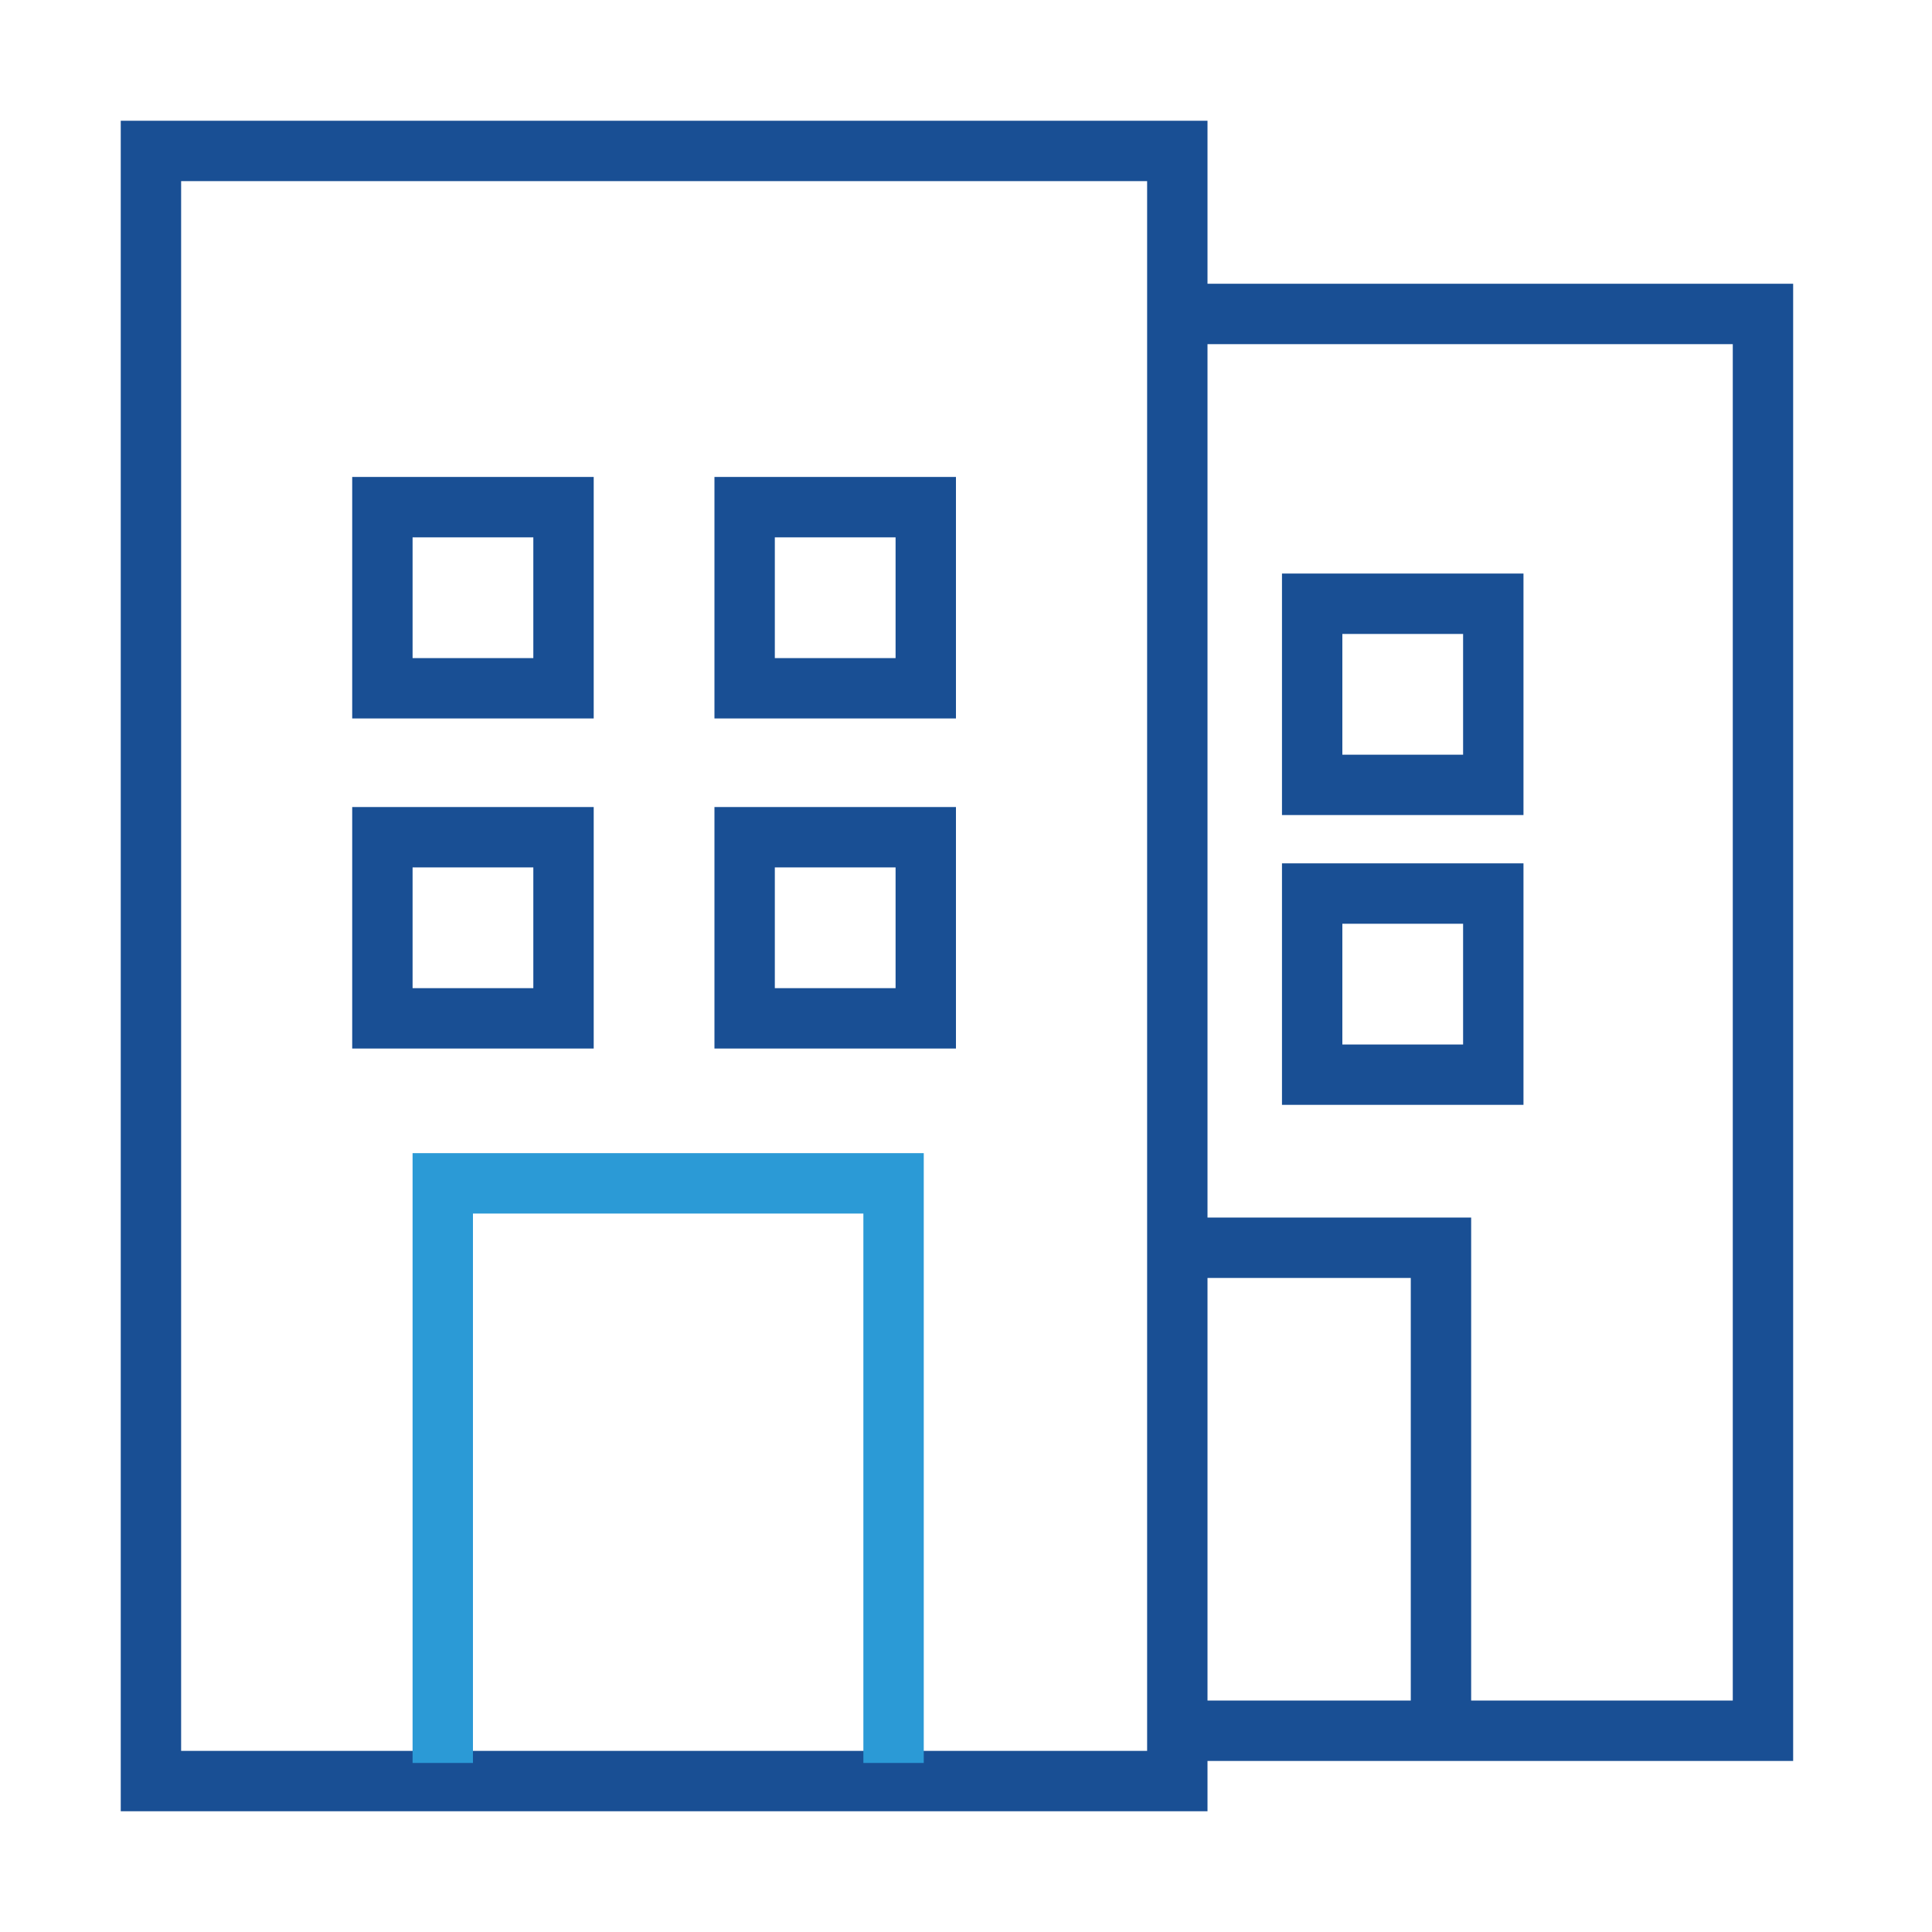
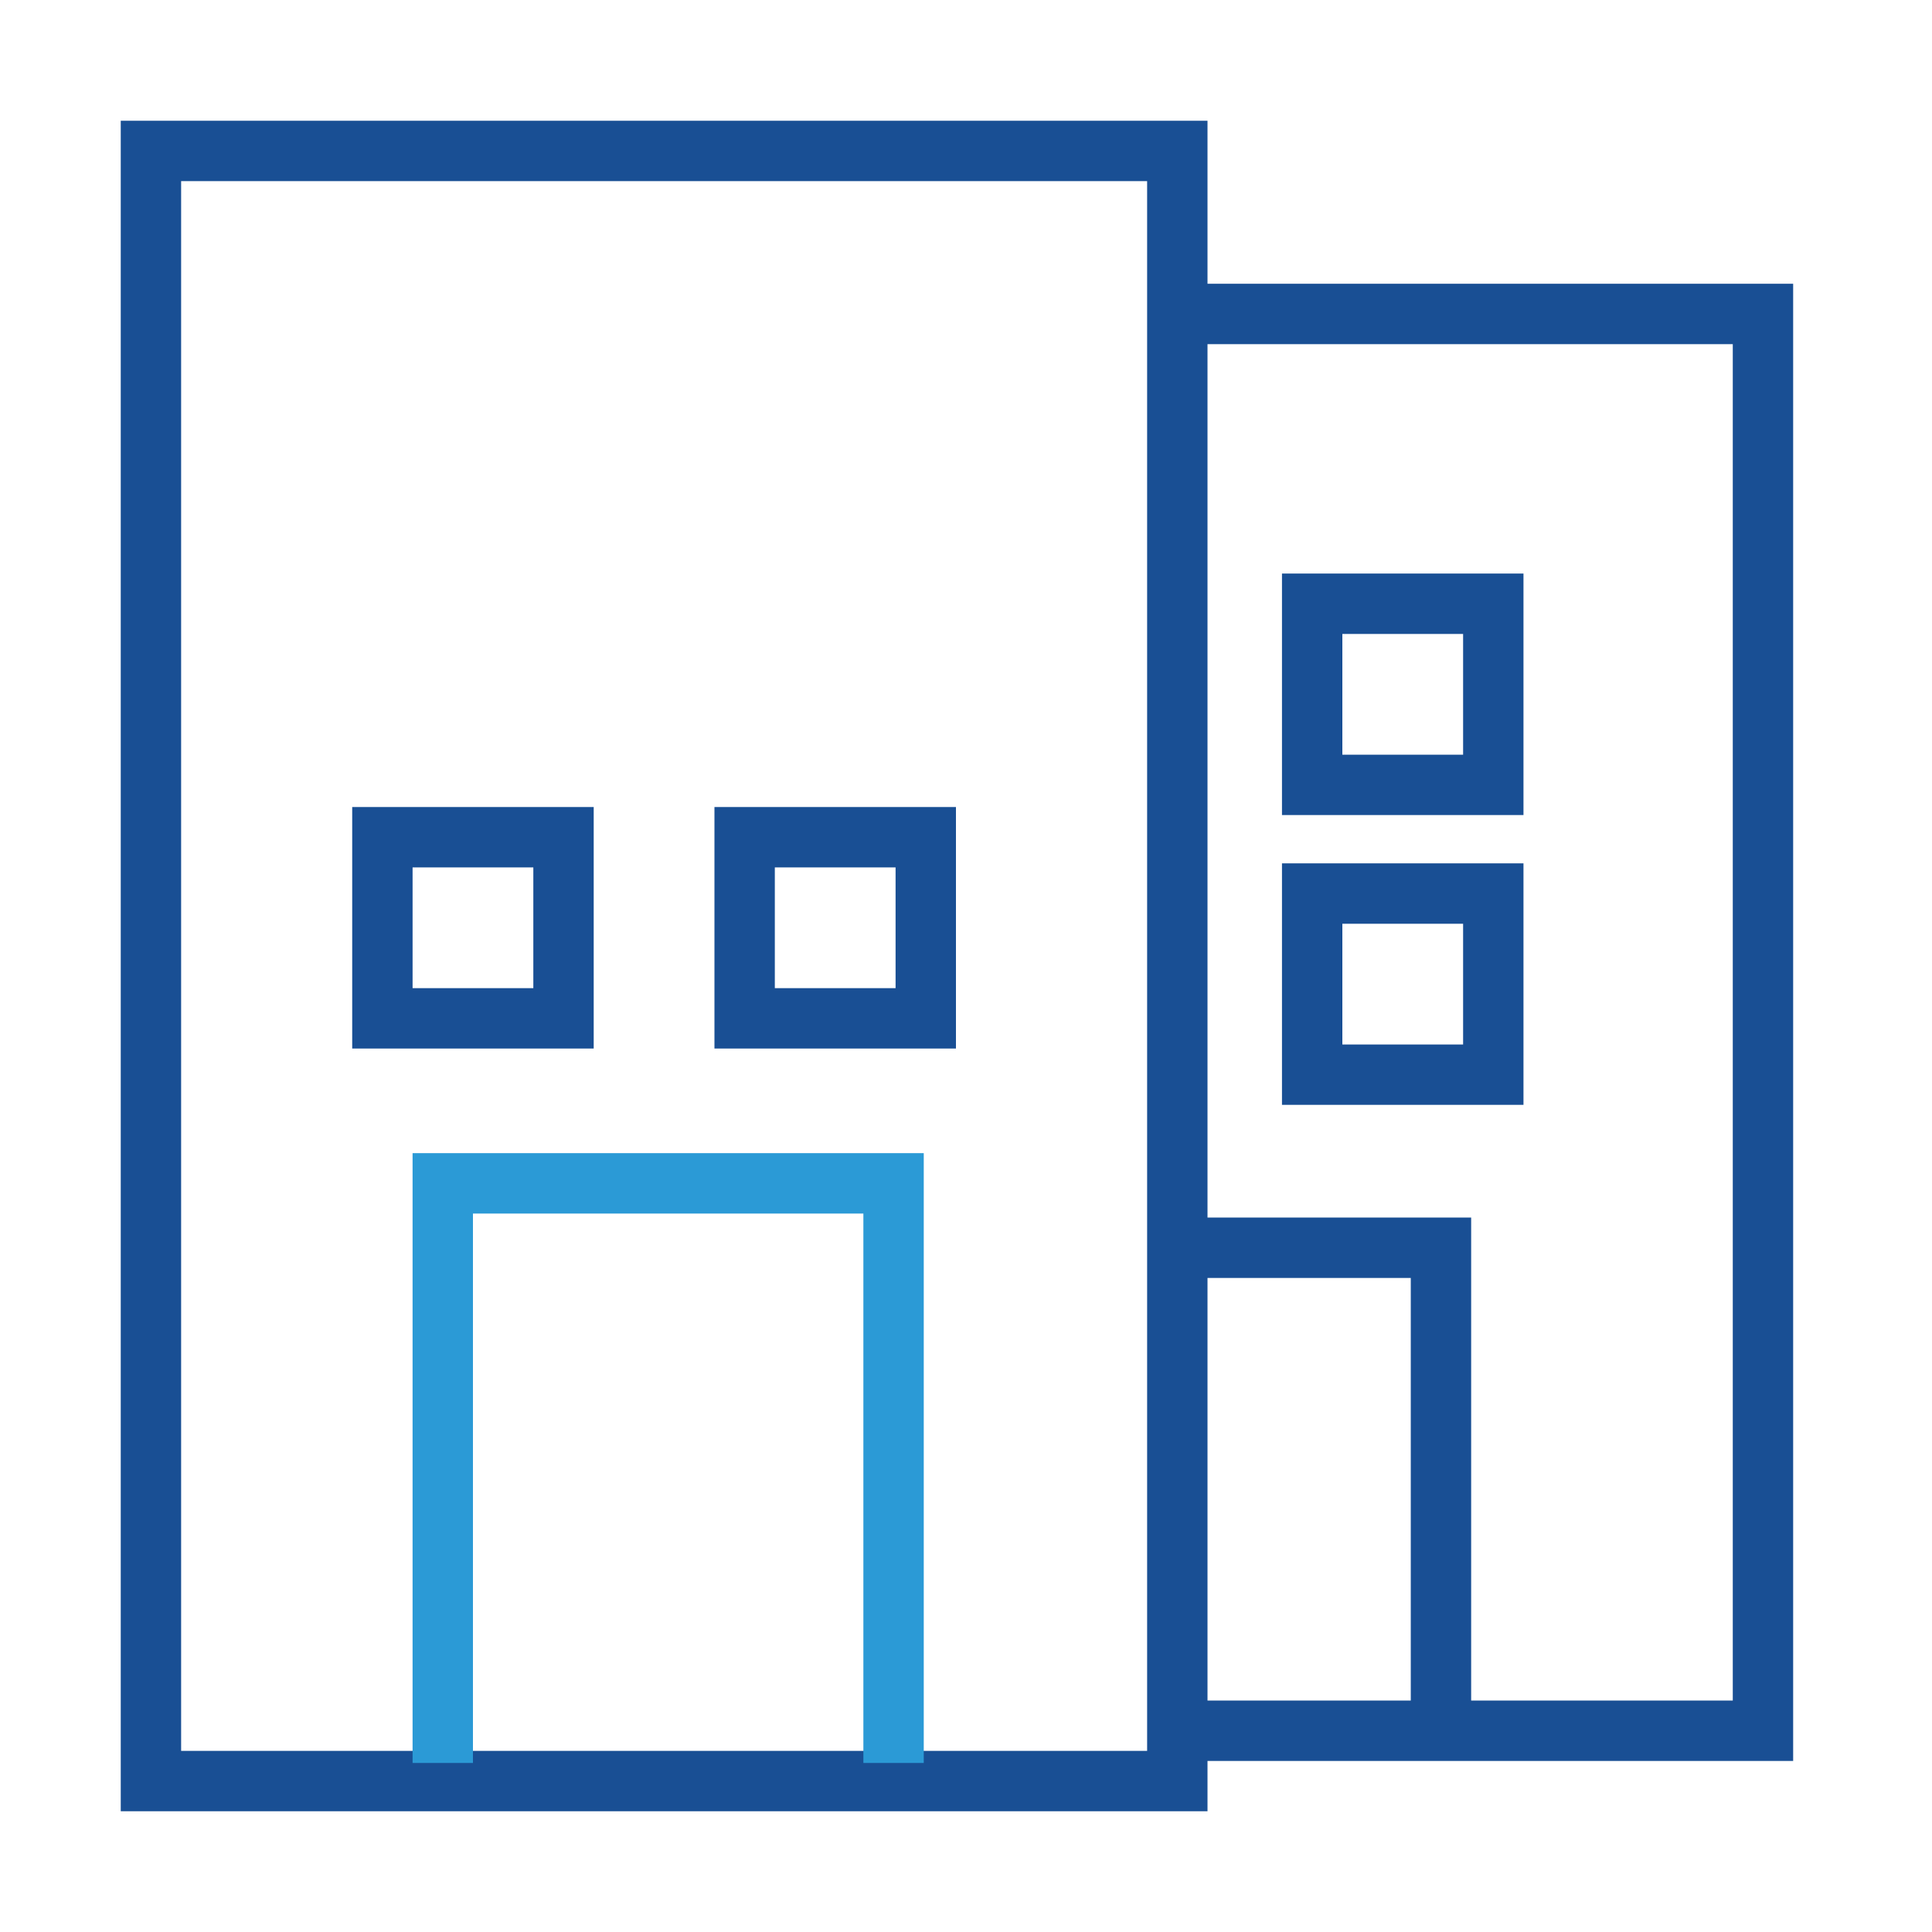
<svg xmlns="http://www.w3.org/2000/svg" width="60" height="60" viewBox="0 0 60 60" fill="none">
  <path fill-rule="evenodd" clip-rule="evenodd" d="M35.625 5.625H5.625V54.375H35.625V5.625ZM3.75 3.75V56.25H37.5V3.75H3.75Z" fill="#194F94" />
  <path fill-rule="evenodd" clip-rule="evenodd" d="M53.813 10.688H36.75V8.812H55.688V54.688H36.75V52.812H53.813V10.688Z" fill="#194F94" />
  <path fill-rule="evenodd" clip-rule="evenodd" d="M43.813 39.688H36.75V37.812H45.688V53.75H43.813V39.688Z" fill="#194F94" />
  <path fill-rule="evenodd" clip-rule="evenodd" d="M39.813 17.812H47.313V25.312H39.813V17.812ZM41.688 19.688V23.438H45.438V19.688H41.688Z" fill="#194F94" />
-   <path fill-rule="evenodd" clip-rule="evenodd" d="M10.938 14.812H18.438V22.312H10.938V14.812ZM12.813 16.688V20.438H16.563V16.688H12.813Z" fill="#194F94" />
  <path fill-rule="evenodd" clip-rule="evenodd" d="M10.938 25.063H18.438V32.563H10.938V25.063ZM12.813 26.938V30.688H16.563V26.938H12.813Z" fill="#194F94" />
-   <path fill-rule="evenodd" clip-rule="evenodd" d="M22.188 14.812H29.688V22.312H22.188V14.812ZM24.063 16.688V20.438H27.813V16.688H24.063Z" fill="#194F94" />
  <path fill-rule="evenodd" clip-rule="evenodd" d="M22.188 25.063H29.688V32.563H22.188V25.063ZM24.063 26.938V30.688H27.813V26.938H24.063Z" fill="#194F94" />
  <path fill-rule="evenodd" clip-rule="evenodd" d="M39.813 26.812H47.313V34.312H39.813V26.812ZM41.688 28.688V32.438H45.438V28.688H41.688Z" fill="#194F94" />
  <path fill-rule="evenodd" clip-rule="evenodd" d="M12.813 35.812H28.688V54.75H26.813V37.688H14.688V54.75H12.813V35.812Z" fill="#2B9AD6" />
</svg>